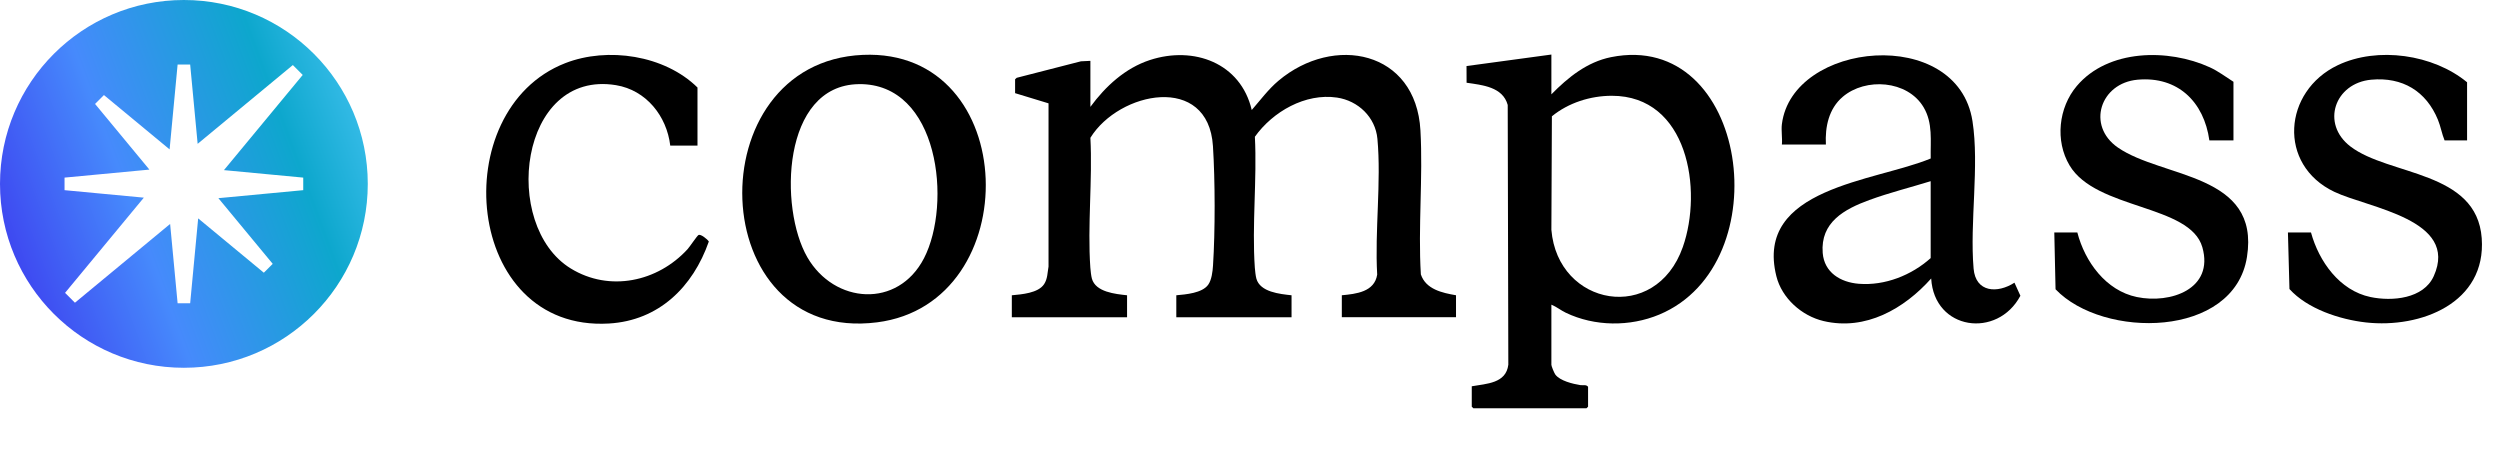
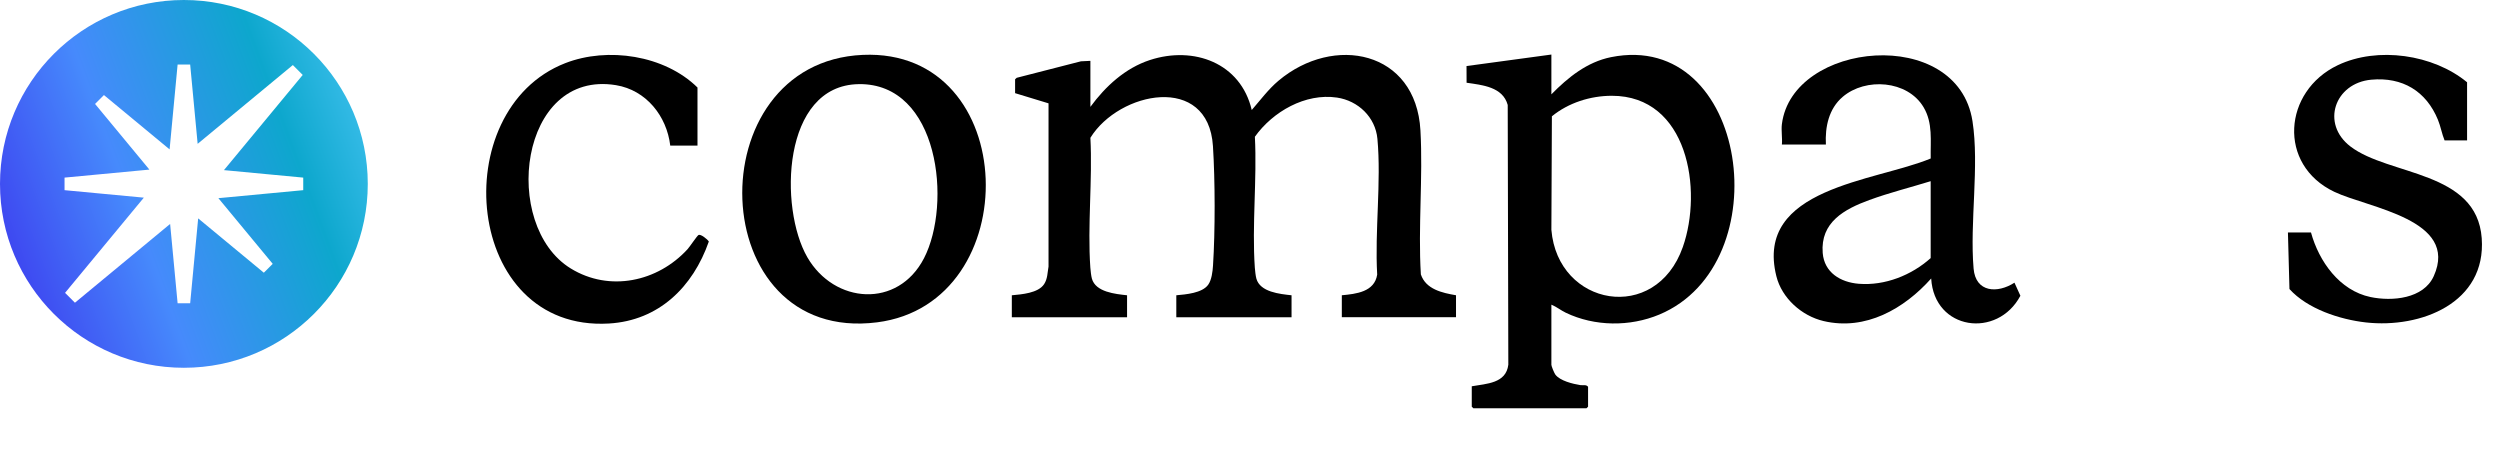
<svg xmlns="http://www.w3.org/2000/svg" width="1297" height="240" viewBox="0 0 1297 240" fill="none">
  <g clip-path="url(#clip0_483_66)">
    <path d="M95.401 0C42.711 0 -7.62939e-06 42.711 -7.62939e-06 95.401C-7.62939e-06 148.092 42.711 190.803 95.401 190.803C148.092 190.803 190.803 148.092 190.803 95.401C190.803 42.711 148.089 0 95.401 0ZM157.318 98.659L113.295 102.812L141.485 136.878L136.878 141.485L102.812 113.295L98.659 157.318H92.144L88.261 116.181L38.873 157.052L33.751 151.93L74.622 102.541L33.485 98.659V92.144L77.508 87.99L49.317 53.925L53.925 49.317L87.99 77.508L92.144 33.485H98.659L102.541 74.622L151.93 33.751L157.052 38.873L116.181 88.261L157.318 92.144V98.659Z" fill="url(#paint0_linear_483_66)" />
  </g>
  <g clip-path="url(#clip1_483_66)">
    <path d="M804.857 28.308V48.94C813.504 40.152 823.336 32.158 835.822 29.645C906.964 15.376 923.8 136.885 860.827 163.206C845.578 169.579 827.295 169.416 812.351 162.249C809.773 161.02 807.5 159.127 804.857 158.061V189.276C804.857 189.961 806.337 193.551 806.891 194.301C809.306 197.586 816.016 199.174 819.878 199.794C821.291 200.022 822.966 199.38 823.891 200.674V210.985L823.075 211.801H764.365L763.549 210.985V200.403C771.174 199.032 781.343 198.956 782.518 189.211L782.202 54.454C779.635 45.057 769.031 44.122 760.863 42.925L760.83 34.268L804.857 28.297V28.308ZM836.203 49.691C825.12 49.691 813.689 53.323 805.118 60.338L804.857 119.244C808.164 159.008 858.956 168.176 873.041 128.184C883.493 98.492 875.705 49.68 836.192 49.691H836.203Z" fill="black" />
    <path d="M924.443 64.406C929.86 21.369 1015.53 13.015 1023.32 62.829C1026.95 86.082 1021.84 115.415 1023.9 139.343C1024.97 151.807 1036.33 152.329 1045.1 146.652L1048.18 153.439C1036.25 175.844 1003.44 171.385 1001.9 144.477C987.874 160.193 967.894 171.7 946.076 166.566C934.743 163.902 924.411 154.722 921.572 143.269C910.163 97.274 972.875 94.207 1001.65 82.221C1001.46 72.998 1002.87 63.873 997.934 55.596C989.592 41.62 967.84 40.108 955.963 50.267C948.763 56.423 946.794 65.809 947.273 74.978H924.443C924.748 71.628 924.03 67.658 924.443 64.395V64.406ZM1001.62 94C991.082 97.263 980.173 99.971 969.819 103.767C956.865 108.498 944.369 115.307 945.619 131.219C946.413 141.366 954.842 146.478 964.381 147.228C977.9 148.294 991.691 142.802 1001.63 133.905V94H1001.62Z" fill="black" />
-     <path d="M1158.72 42.425V72.824H1146.22C1143.44 52.931 1129.93 39.467 1108.99 41.348C1089.58 43.088 1082.38 65.211 1098.74 76.533C1121.92 92.575 1172.63 89.693 1165.73 133.307C1159.05 175.561 1091.07 175.92 1066.42 150.078L1065.77 120.603H1077.72C1081.65 135.754 1092.5 150.763 1108.6 154.102C1126.03 157.724 1148.72 149.969 1142.59 128.304C1136.27 105.986 1087.45 108.89 1073.7 85.821C1066.09 73.074 1067.95 55.814 1077.45 44.6C1093.69 25.425 1124.9 25.099 1146.42 34.909C1150.93 36.965 1154.58 39.815 1158.73 42.436L1158.72 42.425Z" fill="black" />
    <path d="M1279.93 72.824H1268.24C1266.85 69.474 1266.24 65.635 1264.8 62.143C1258.69 47.254 1246.36 39.858 1230.19 41.348C1211.24 43.099 1203.94 64.144 1219.4 75.989C1239.41 91.302 1284.97 88.409 1287.52 123.594C1289.97 157.213 1255.88 170.449 1227.47 167.284C1213.84 165.761 1197.04 160.225 1187.77 149.947L1186.98 120.603H1198.94C1203.05 135.612 1213.75 150.741 1229.81 154.102C1240.98 156.44 1257.33 155.059 1262.64 143.237C1275.89 113.784 1228.75 107.932 1211.06 99.525C1181.48 85.462 1184.51 47.297 1212.87 33.811C1233.49 24 1262.42 28.209 1279.92 42.686V72.813L1279.93 72.824Z" fill="black" />
    <path d="M565.686 55.455C573.517 44.774 583.719 35.366 596.532 31.157C619.328 23.685 643.702 32.647 649.401 57.075C653.904 51.92 657.993 46.329 663.268 41.892C691.938 17.758 734.595 26.208 736.922 67.647C738.303 92.129 735.65 117.754 737.14 142.345C739.685 150.078 748.233 151.96 755.379 153.178V164.576H696.136V153.178C703.63 152.482 713.092 151.437 714.484 142.465C713.19 119.82 716.66 94.348 714.604 72.03C713.571 60.762 704.598 52.257 693.635 50.626C677.222 48.2 660.332 57.913 651.032 70.942C652.185 93.097 649.466 116.851 651 138.821C651.098 140.289 651.435 143.215 651.805 144.542C653.73 151.557 663.997 152.525 670.055 153.189V164.587H610.268V153.189C615.228 152.743 623.7 152.068 626.811 147.718C628.616 145.195 629.117 140.822 629.313 137.733C630.465 119.896 630.411 93.674 629.28 75.826C626.887 37.933 580.543 47.406 565.697 71.486C566.839 93.467 564.142 117.025 565.665 138.821C565.763 140.289 566.1 143.215 566.47 144.542C568.395 151.557 578.662 152.525 584.72 153.189V164.587H524.933V153.189C530.067 152.71 538.637 152.079 541.693 147.402C543.51 144.629 543.412 141.442 543.977 138.288V53.617L526.63 48.331V41.142L527.478 40.358L560.781 31.81L565.697 31.57V55.455H565.686Z" fill="black" />
    <path d="M447.624 28.471C529.87 24.86 532.894 157.366 455.009 167.231C365.062 178.607 361.125 32.267 447.624 28.471ZM445.438 43.655C405.631 44.296 404.097 107.922 418.834 133.449C432.865 157.746 465.82 160.172 479.361 133.993C493.924 105.823 487.279 42.98 445.438 43.644V43.655Z" fill="black" />
    <path d="M361.856 75.544H347.727C345.922 60.219 335.252 46.766 319.601 44.188C269.288 35.922 259.804 117.026 296.12 139.29C316.219 151.613 341.212 146.196 356.689 129.294C357.875 128 361.616 122.334 362.389 121.92C363.531 121.3 367.054 124.139 367.74 125.303C359.495 148.861 341.832 166.328 315.914 167.84C240.542 172.234 230.982 57.076 293.216 32.779C315.262 24.176 344.78 28.602 361.856 45.406V75.533V75.544Z" fill="black" />
  </g>
  <defs>
    <linearGradient id="paint0_linear_483_66" x1="18.484" y1="209.265" x2="233.826" y2="129.566" gradientUnits="userSpaceOnUse">
      <stop stop-color="#3C39EE" />
      <stop offset="0.36" stop-color="#468AFC" />
      <stop offset="0.745" stop-color="#0DA7CD" />
      <stop offset="1" stop-color="#49C5F4" />
    </linearGradient>
    <clipPath id="clip0_483_66">
      <rect width="190.8" height="190.8" fill="white" />
    </clipPath>
    <clipPath id="clip1_483_66">
      <rect width="1035.4" height="183.504" fill="white" transform="translate(252.255 28.307)" />
    </clipPath>
  </defs>
</svg>